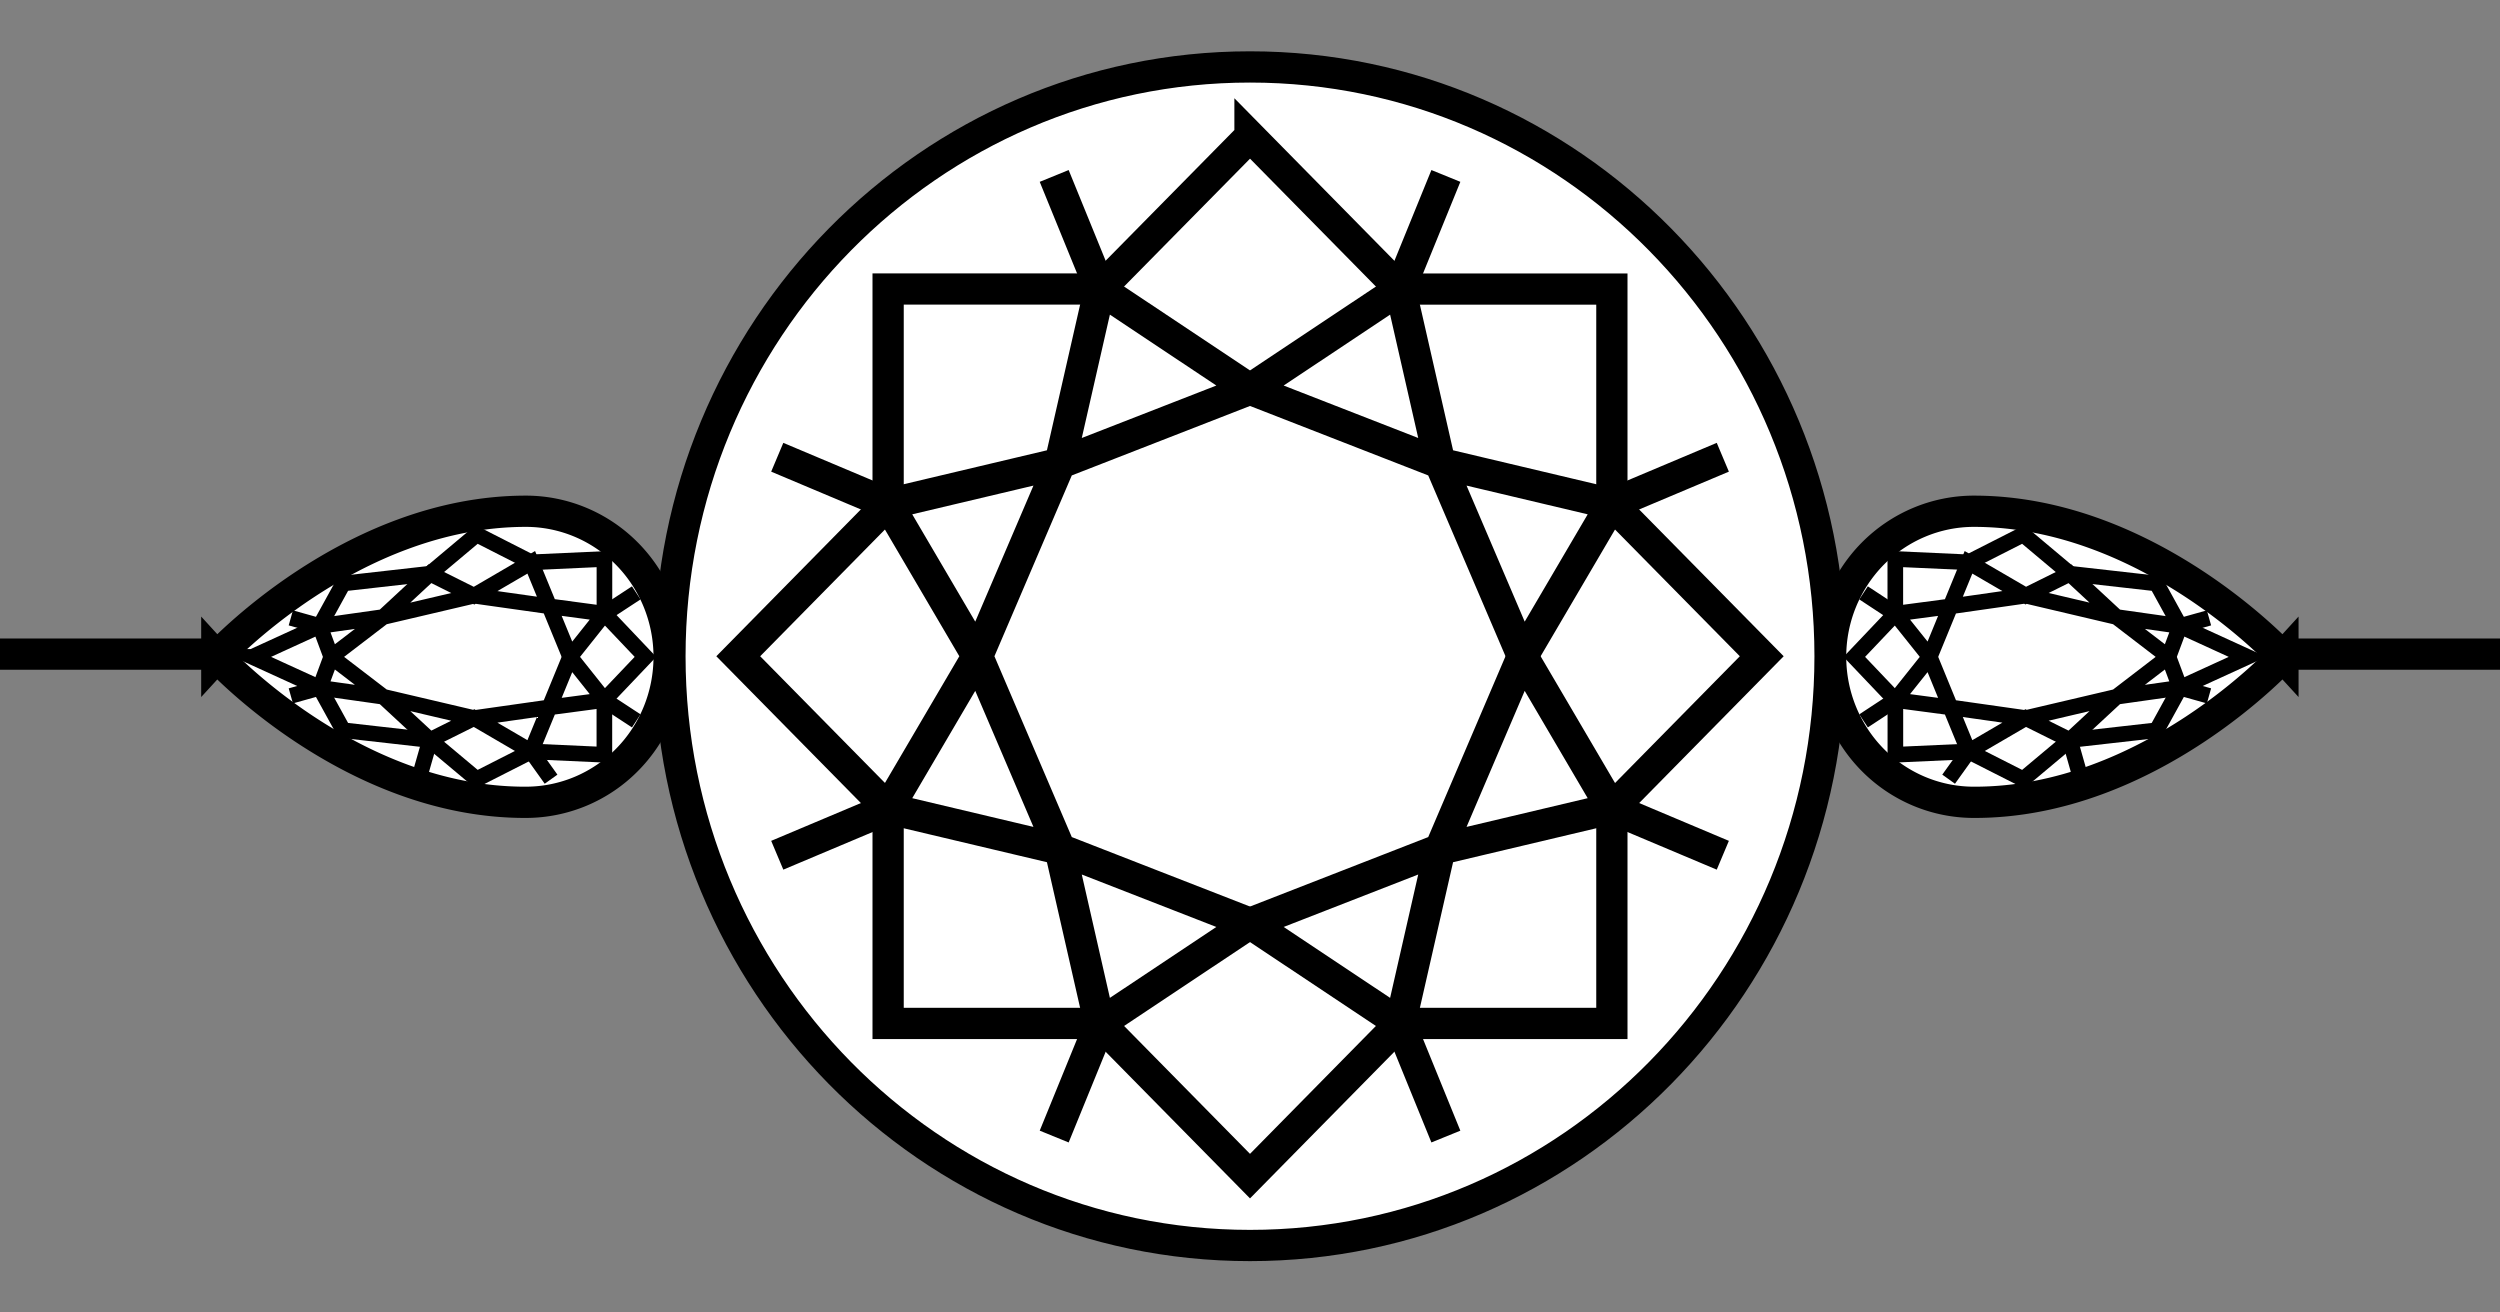
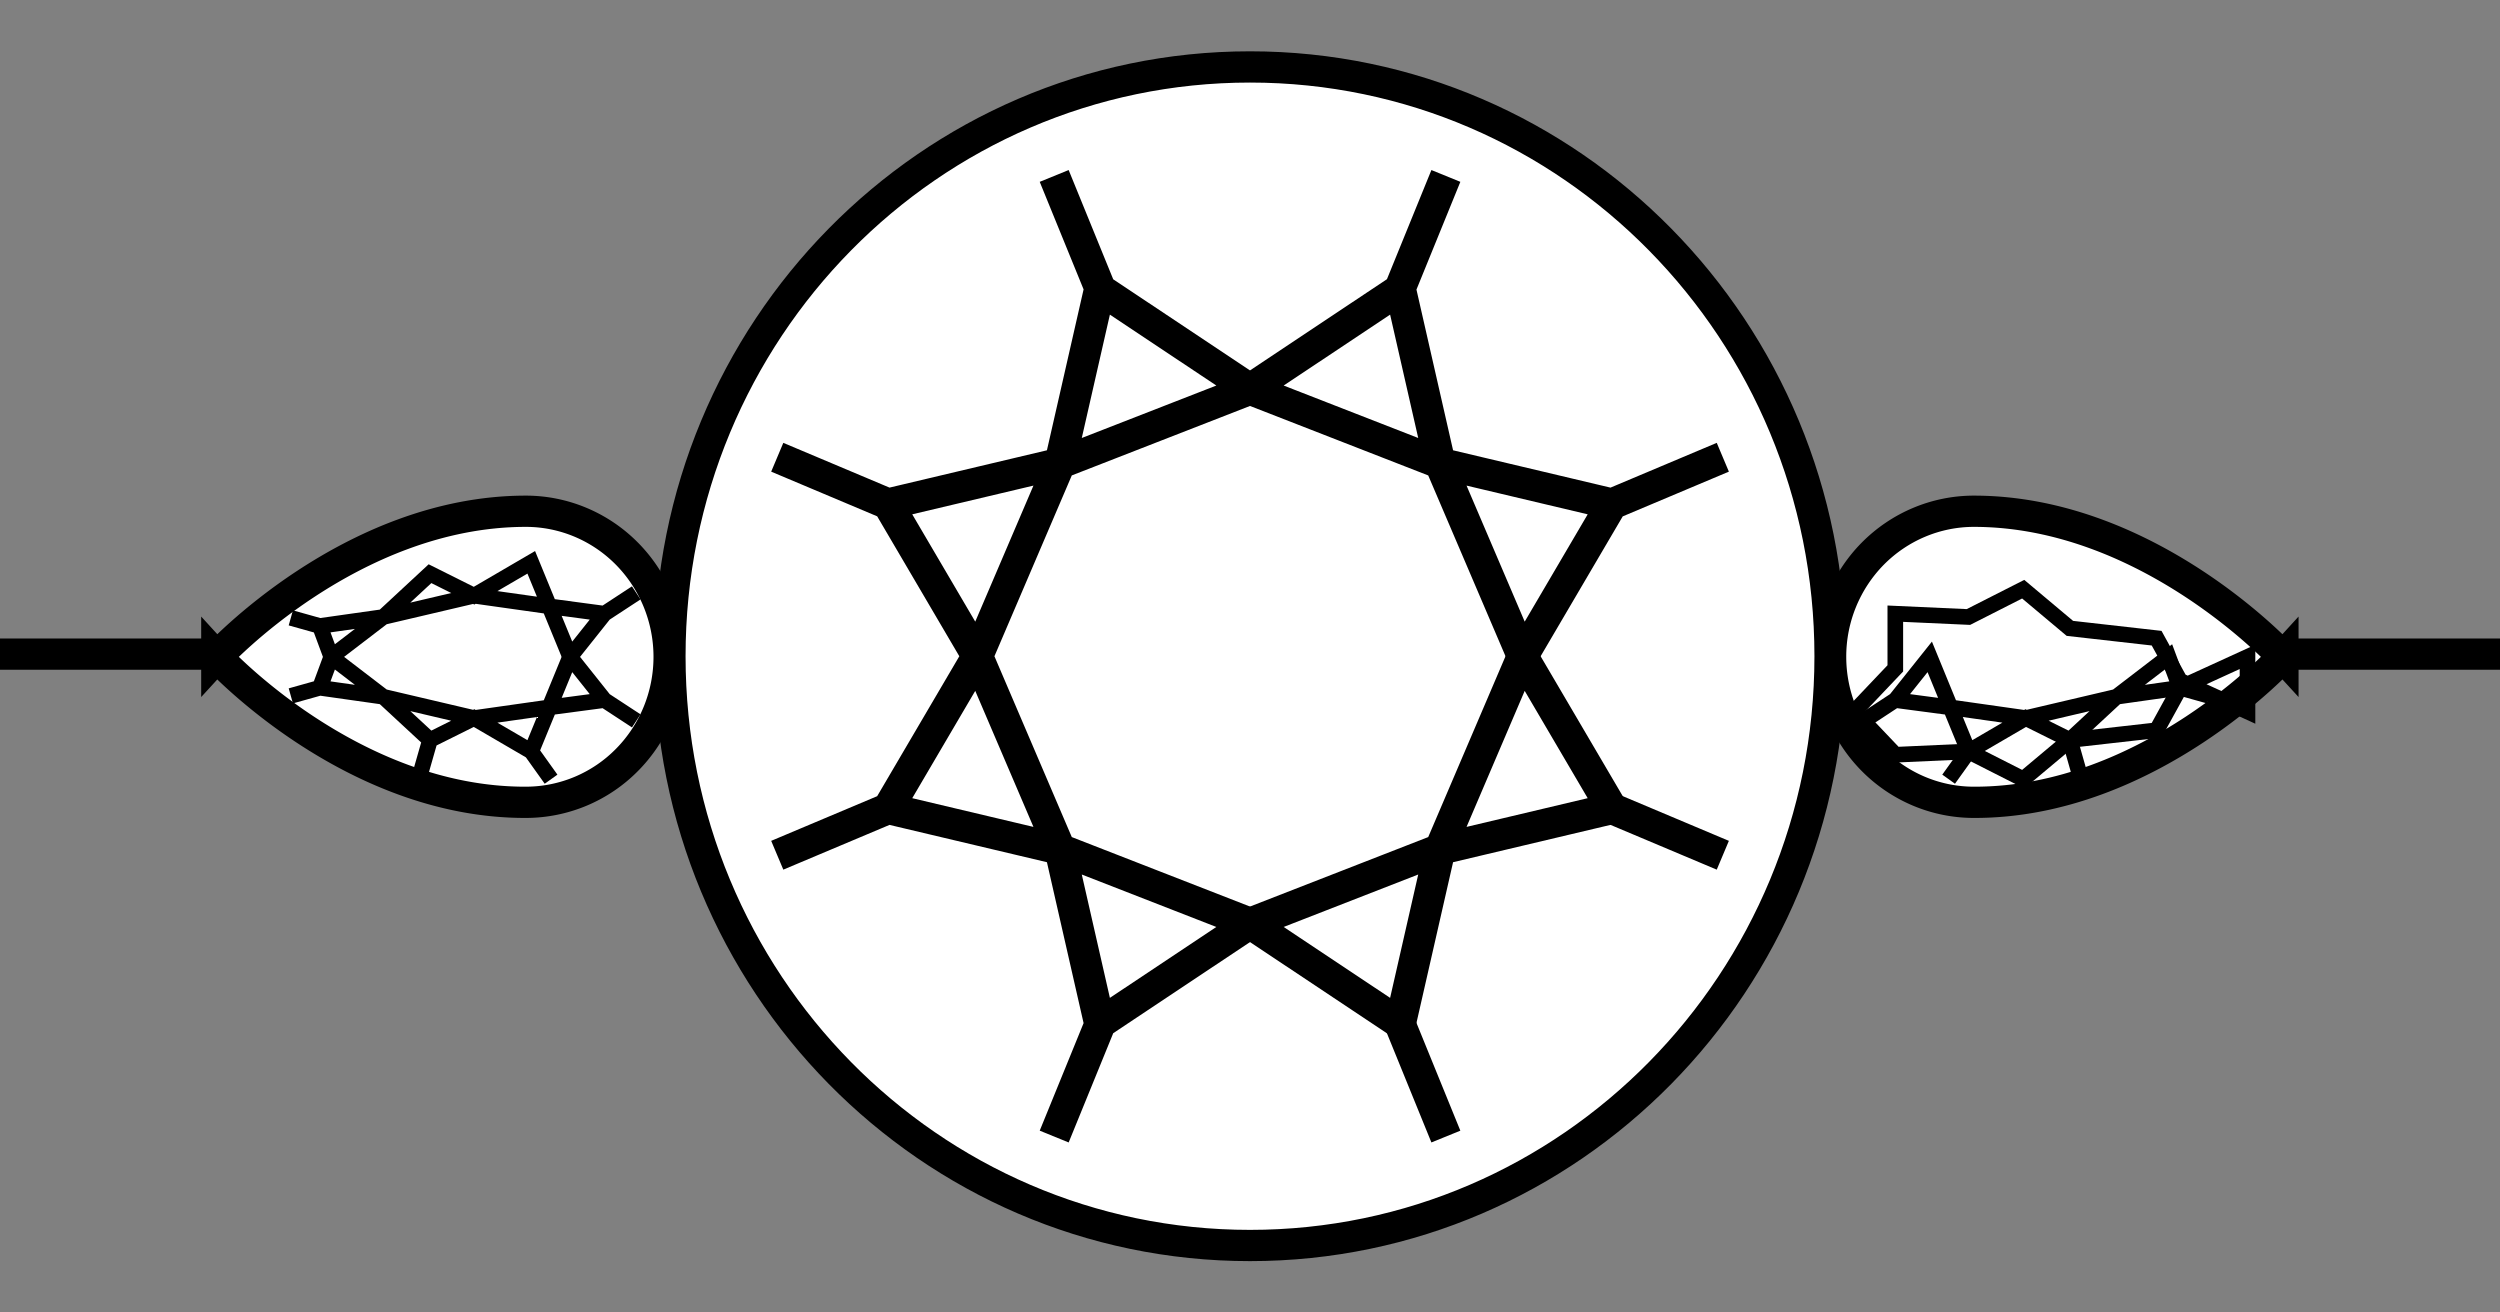
<svg xmlns="http://www.w3.org/2000/svg" fill="none" viewBox="0 0 40 21">
  <rect x="0" y="0" width="40" height="21" fill="#808080" stroke="none" />
  <path d="M0 10.466h40" stroke="#000" stroke-width=".5" stroke-miterlimit="10" />
  <path d="M20 19.928c5.126 0 9.281-4.22 9.281-9.428 0-5.207-4.155-9.429-9.281-9.429s-9.281 4.222-9.281 9.429 4.155 9.428 9.28 9.428Z" fill="#fff" stroke="#000" stroke-width=".5" stroke-miterlimit="10" />
  <path d="m17.604 4.622-.737-1.807m-2.656 5.249-1.775-.748m4.524.096L15.639 10.5l-1.43-2.436 2.751-.652Zm0 0 .635-2.787L20 6.227l-3.04 1.185Zm.644 8.966-.737 1.807m-2.656-5.249-1.775.748m4.524-.096L15.639 10.5l-1.43 2.436 2.751.652Zm0 0 .635 2.787L20 14.773l-3.04-1.185Zm5.438-8.966.736-1.807m2.656 5.249 1.775-.748m-4.525.096 1.32 3.088 1.43-2.436-2.75-.652Zm0 0-.635-2.787L20 6.227l3.04 1.185Zm-.642 8.966.736 1.807m2.656-5.249 1.775.748" stroke="#000" stroke-width=".5" stroke-miterlimit="10" />
-   <path d="m20 2.182 2.405 2.443h3.385v3.44l2.398 2.435-2.398 2.436v3.439h-3.385L20 18.818l-2.405-2.443H14.21v-3.44L11.812 10.5l2.398-2.436v-3.44h3.385L20 2.183Z" stroke="#000" stroke-width=".5" stroke-miterlimit="10" />
  <path d="m23.04 13.588 1.32-3.088 1.43 2.436-2.75.652Zm0 0-.635 2.787L20 14.773l3.04-1.185Z" stroke="#000" stroke-width=".5" stroke-miterlimit="10" />
  <path d="M3.469 10.51s2.136-2.33 4.945-2.33c.608 0 1.191.246 1.62.682.43.437.672 1.03.672 1.647s-.241 1.21-.671 1.646a2.274 2.274 0 0 1-1.621.682c-2.81.008-4.945-2.328-4.945-2.328Z" fill="#fff" stroke="#000" stroke-width=".5" stroke-miterlimit="10" />
  <path d="m6.133 9.872 1.452-.341 1.204.17.882.118-.55.691L8.5 8.997l-.915.534-.705-.352-.747.693Zm0 0-1.016.144.183.494.833-.638ZM9.67 9.82l.51-.334m-5.063.53-.464-.13" stroke="#000" stroke-width=".25" stroke-miterlimit="10" />
-   <path d="m4.036 10.51 1.081.494.374.68 1.388.157.747.626.874-.444 1.17.053v-.875l.657-.691-.656-.691v-.875L8.5 8.997l-.874-.445-.747.627-1.388.157-.374.68-1.08.494Z" stroke="#000" stroke-width=".25" stroke-miterlimit="10" />
  <path d="m6.133 11.148 1.452.341 1.204-.171.882-.117-.55-.691-.621 1.513-.915-.534-.705.351-.747-.692Zm0 0-1.016-.144.183-.494.833.638Zm3.537.052.51.334m-1.363.933-.317-.444m-1.62-.183-.147.514m-1.616-1.35-.464.13" stroke="#000" stroke-width=".25" stroke-miterlimit="10" />
  <path d="M36.527 10.51s-2.136-2.33-4.945-2.33c-.608 0-1.191.246-1.621.682a2.347 2.347 0 0 0-.671 1.647c0 .617.241 1.21.67 1.646.43.437 1.014.682 1.622.682 2.81.008 4.945-2.328 4.945-2.328Z" fill="#fff" stroke="#000" stroke-width=".5" stroke-miterlimit="10" />
-   <path d="m33.864 9.872-1.452-.342-1.204.172-.883.117.551.69.62-1.512.916.533.706-.35.746.692Zm0 0 1.016.144-.184.494-.832-.638Zm-3.539-.052-.508-.334m5.063.53.464-.13" stroke="#000" stroke-width=".25" stroke-miterlimit="10" />
-   <path d="m35.96 10.51-1.08.494-.374.68-1.388.157-.747.626-.875-.444-1.17.053v-.875l-.657-.691.656-.691v-.875l1.17.053.876-.445.747.627 1.388.157.374.68 1.08.494Z" stroke="#000" stroke-width=".25" stroke-miterlimit="10" />
+   <path d="m35.96 10.51-1.08.494-.374.68-1.388.157-.747.626-.875-.444-1.17.053l-.657-.691.656-.691v-.875l1.17.053.876-.445.747.627 1.388.157.374.68 1.08.494Z" stroke="#000" stroke-width=".25" stroke-miterlimit="10" />
  <path d="m33.864 11.148-1.452.341-1.204-.171-.883-.117.551-.691.62 1.513.916-.534.706.351.746-.692Zm0 0 1.016-.144-.184-.494-.832.638Zm-3.539.052-.508.334m1.361.933.318-.444m1.622-.183.146.514m1.616-1.35.464.13" stroke="#000" stroke-width=".25" stroke-miterlimit="10" />
</svg>